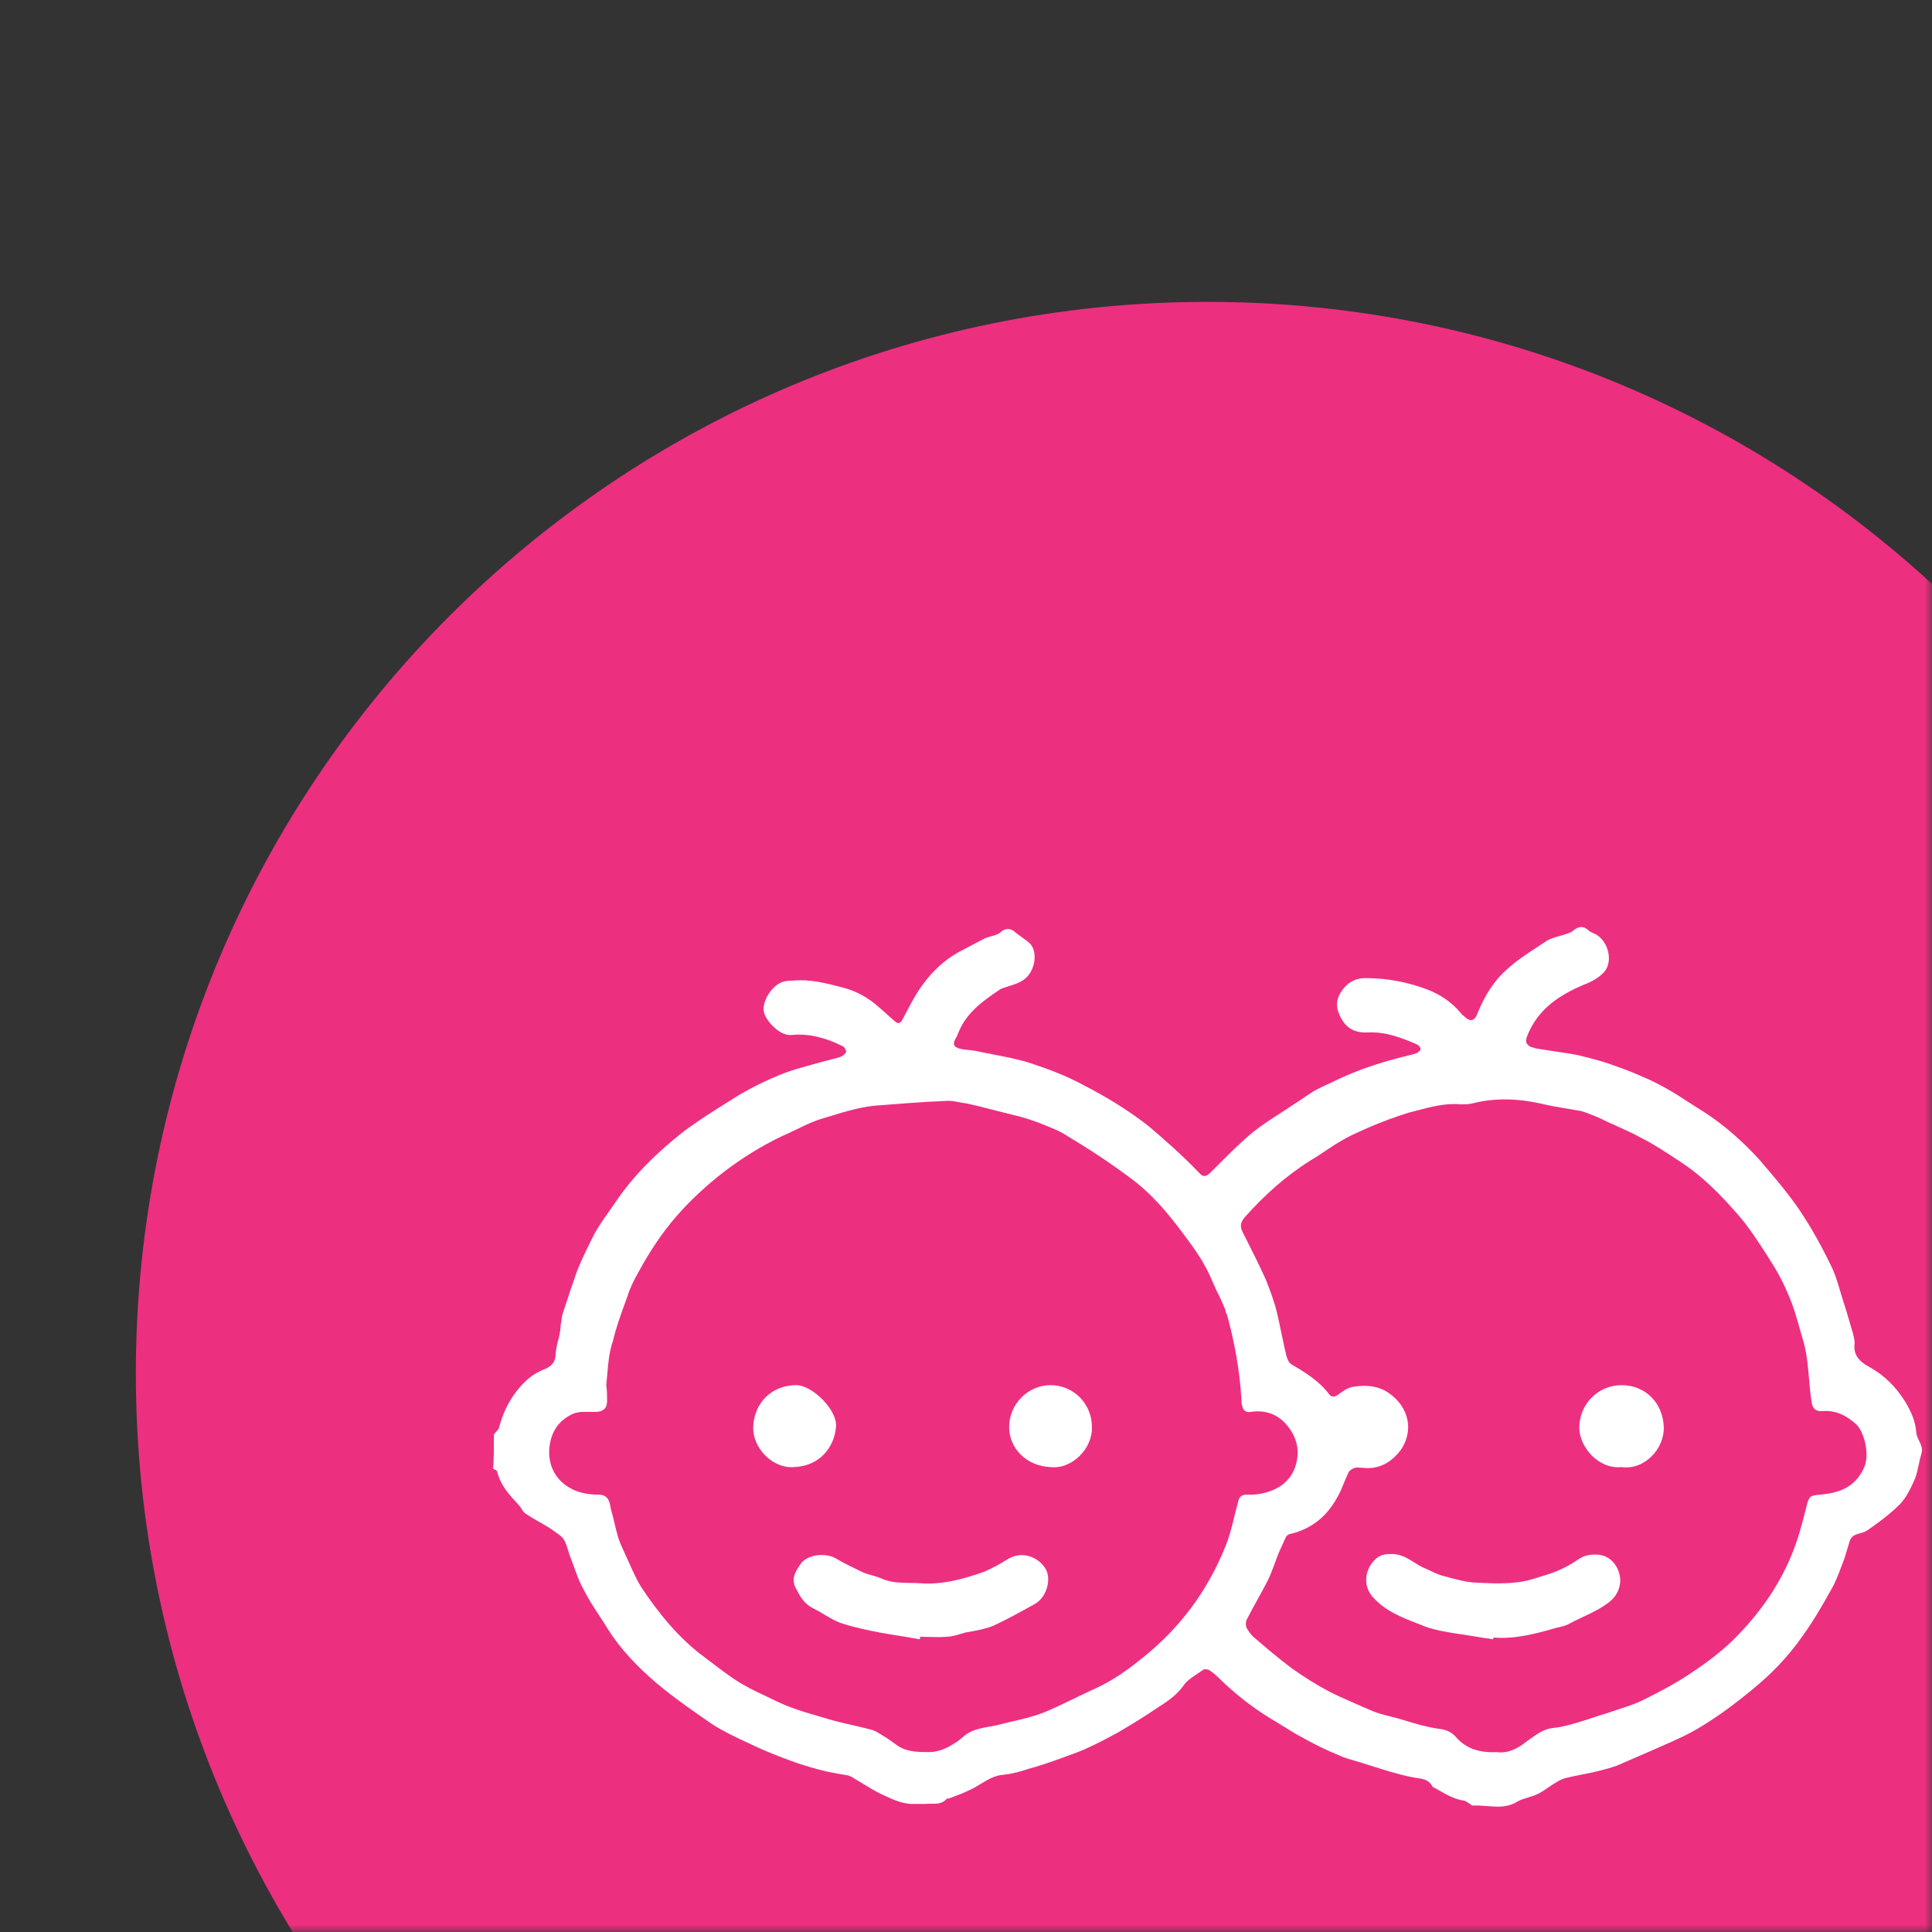
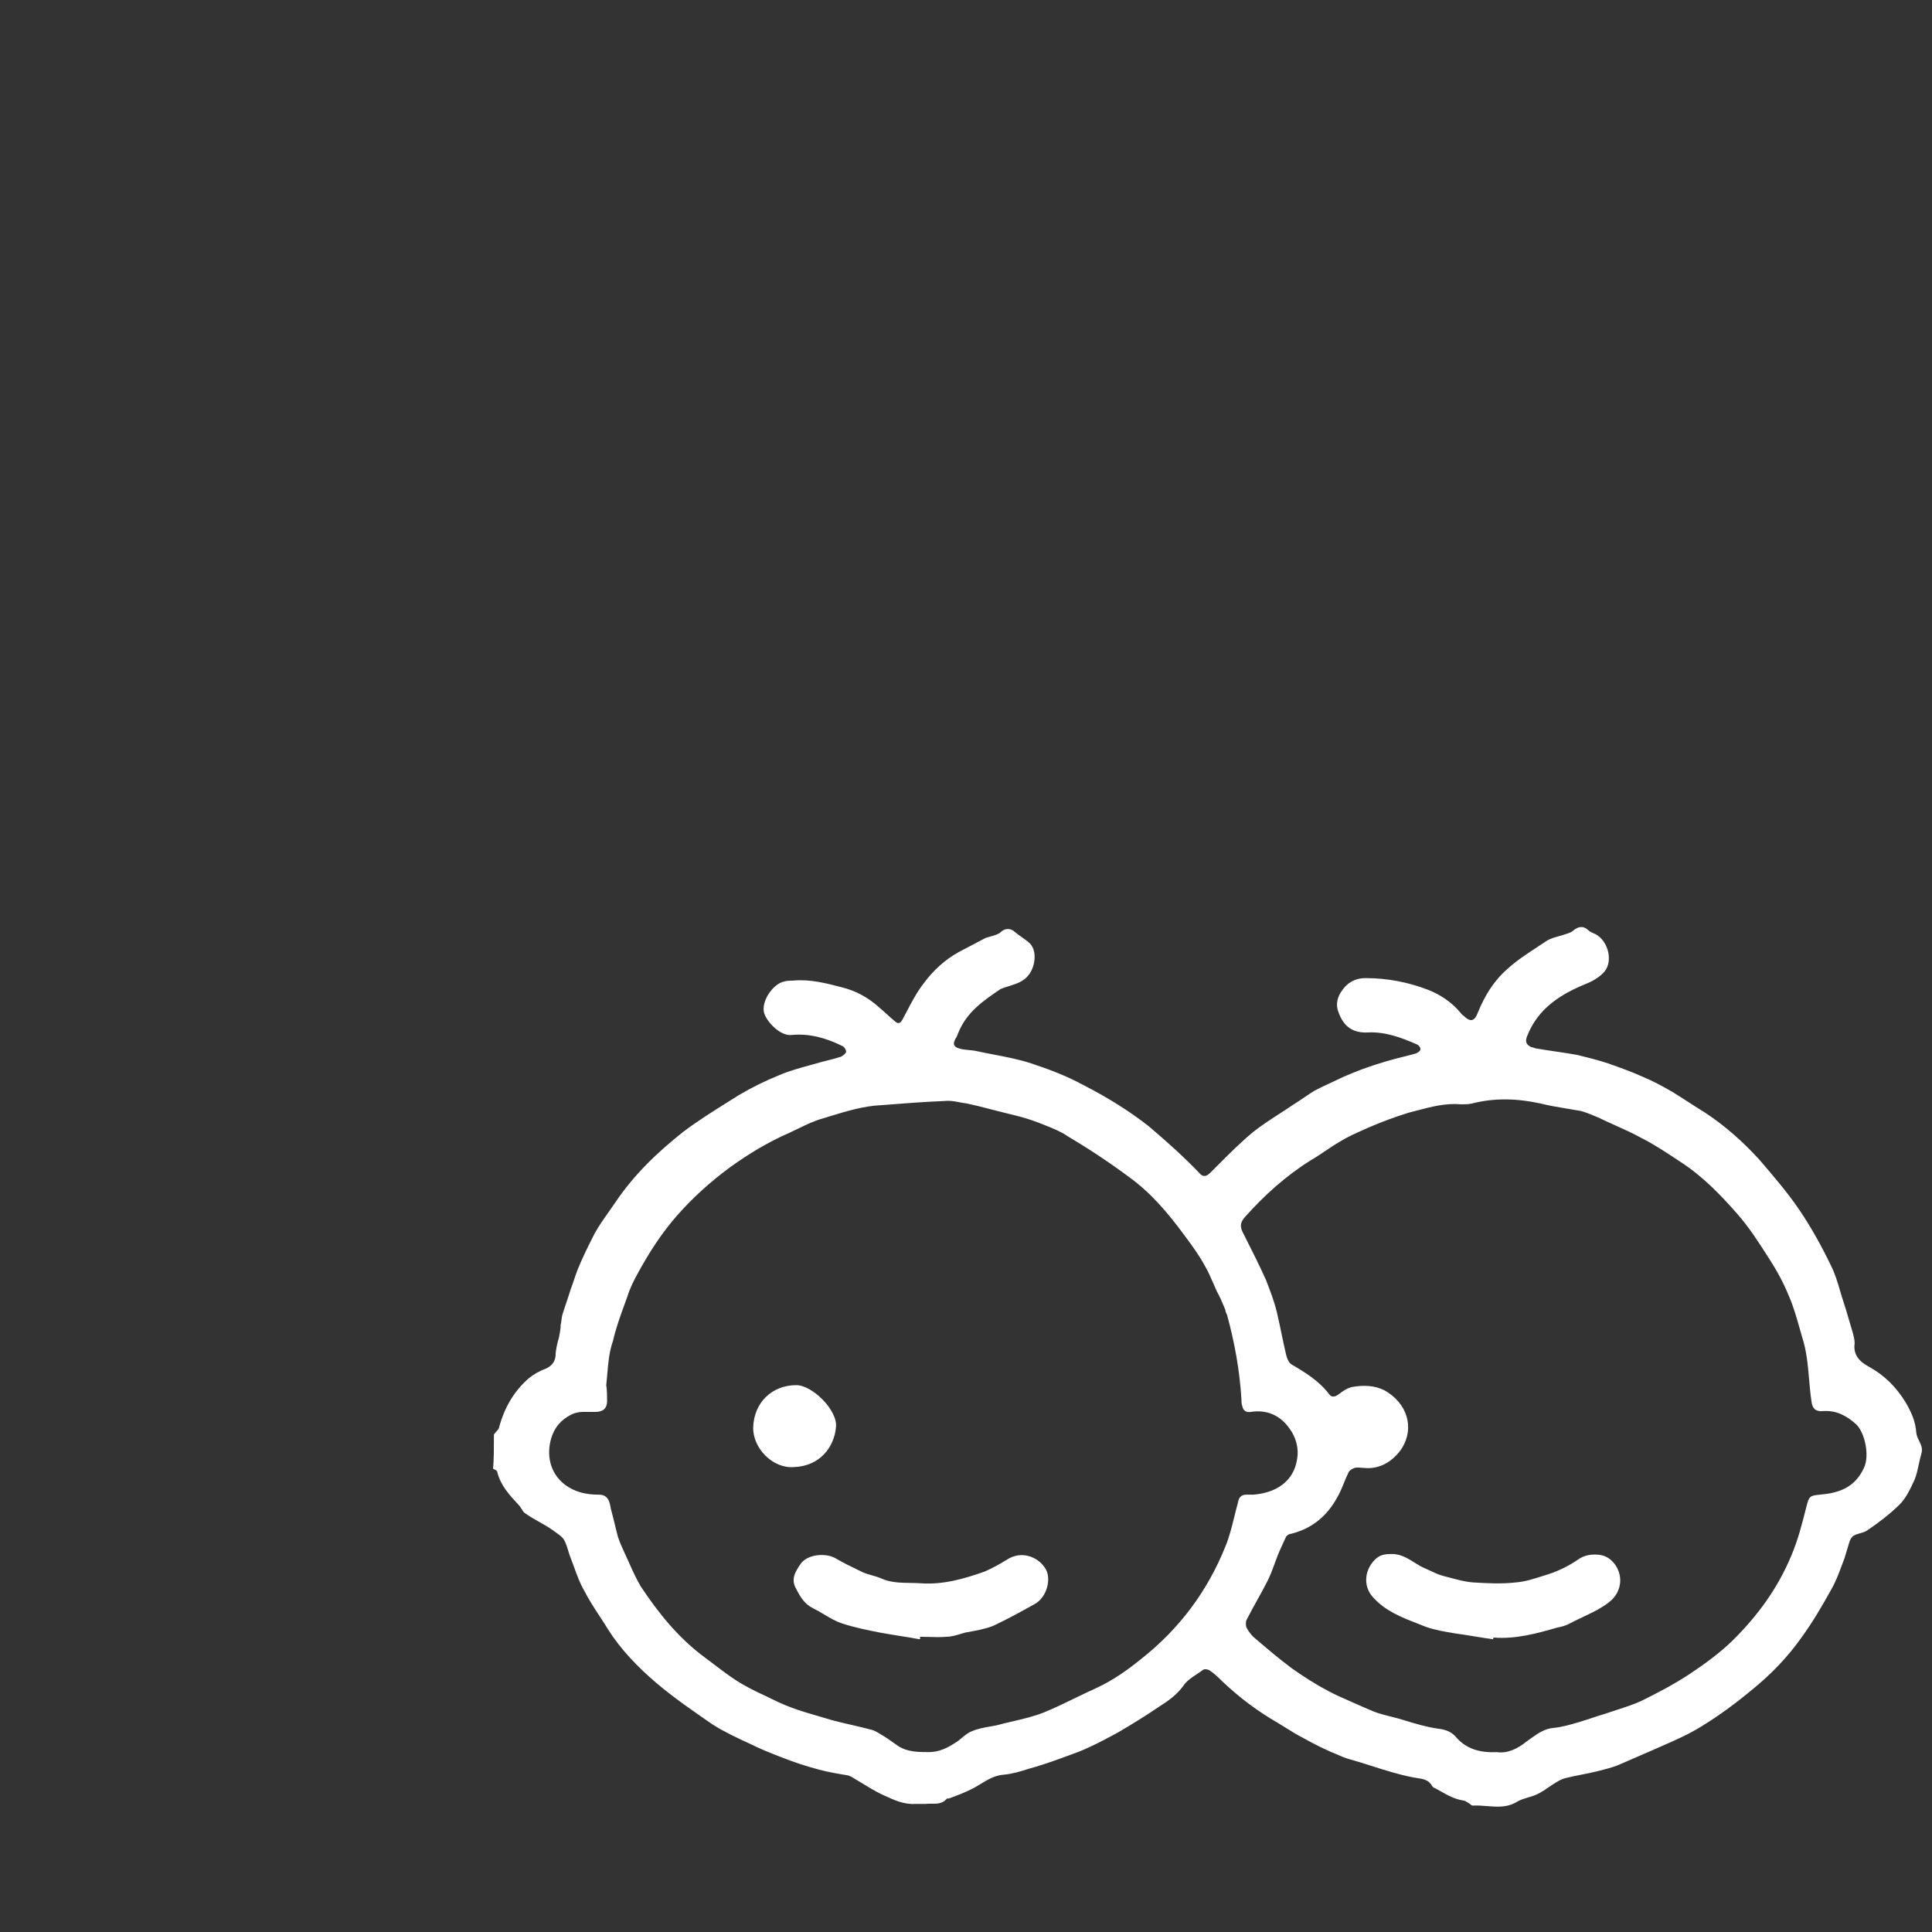
<svg xmlns="http://www.w3.org/2000/svg" width="128" height="128" viewBox="0 0 128 128" fill="none">
  <rect x="0" y="0" width="128" height="128" fill="#333333" stroke="none" />
  <mask id="mask0_1749_1421" style="mask-type:alpha" maskUnits="userSpaceOnUse" x="0" y="0" width="128" height="128">
    <rect width="128" height="128" fill="white" />
  </mask>
  <g mask="url(#mask0_1749_1421)">
-     <path fill-rule="evenodd" clip-rule="evenodd" d="M80 162C119.212 162 151 130.212 151 91C151 51.788 119.212 20 80 20C40.788 20 9 51.788 9 91C9 130.212 40.788 162 80 162Z" fill="#ED2F80" />
    <path d="M59.613 108.384C60.047 108.453 60.48 108.522 60.927 108.605C60.983 108.549 60.983 108.494 60.927 108.439C61.135 108.439 61.335 108.445 61.534 108.451C61.926 108.463 62.31 108.476 62.718 108.439C63.029 108.439 63.377 108.334 63.703 108.235C63.786 108.21 63.869 108.185 63.949 108.162L64.082 108.138C64.66 108.035 65.276 107.925 65.796 107.719C66.747 107.276 67.643 106.777 68.538 106.279C69.377 105.836 69.713 104.507 69.209 103.842C68.762 103.178 67.699 102.68 66.691 103.344C66.244 103.621 65.74 103.898 65.236 104.119C63.837 104.618 62.438 105.005 60.983 104.895C60.76 104.881 60.536 104.877 60.314 104.874C59.644 104.863 58.983 104.853 58.353 104.563C58.157 104.479 57.962 104.424 57.766 104.368C57.57 104.313 57.374 104.258 57.178 104.175C57.04 104.106 56.898 104.038 56.755 103.969C56.318 103.758 55.865 103.539 55.443 103.289C54.772 102.846 53.485 102.956 53.037 103.621C52.701 104.119 52.366 104.618 52.757 105.282C53.037 105.836 53.317 106.279 53.876 106.556C54.132 106.682 54.372 106.825 54.608 106.966C54.99 107.194 55.363 107.416 55.779 107.553C56.618 107.83 57.458 107.996 58.297 108.162C58.745 108.245 59.179 108.314 59.613 108.384Z" fill="white" />
-     <path d="M69.6 97.198C68.033 97.142 66.858 95.979 66.858 94.54C66.858 93.044 68.089 91.77 69.6 91.77C71.111 91.77 72.342 92.989 72.342 94.54C72.398 95.979 70.999 97.364 69.6 97.198Z" fill="white" />
    <path d="M49.903 94.54C49.847 95.924 51.19 97.308 52.589 97.198C54.324 97.142 55.275 95.868 55.387 94.54C55.499 93.432 53.82 91.77 52.757 91.77C51.134 91.77 49.959 92.933 49.903 94.54Z" fill="white" />
    <path d="M98.924 108.605C98.504 108.55 98.084 108.48 97.664 108.411C97.245 108.342 96.825 108.273 96.405 108.217C95.734 108.107 95.062 107.996 94.447 107.774C94.271 107.703 94.094 107.634 93.917 107.565C92.855 107.152 91.792 106.738 90.977 105.836C90.25 105.061 90.417 103.898 91.201 103.233C91.537 102.957 91.873 102.957 92.32 102.957C92.861 102.992 93.286 103.258 93.699 103.516C93.927 103.659 94.152 103.799 94.391 103.898C94.521 103.953 94.652 104.015 94.782 104.076C95.044 104.199 95.305 104.322 95.566 104.396C95.734 104.438 95.901 104.483 96.07 104.528C96.573 104.663 97.077 104.798 97.58 104.839C98.532 104.895 99.483 104.95 100.434 104.839C101.016 104.795 101.598 104.609 102.18 104.423C102.326 104.377 102.471 104.33 102.617 104.286C103.288 104.064 103.96 103.732 104.519 103.344C104.967 103.012 105.471 102.957 105.974 103.012C106.87 103.123 107.485 104.119 107.317 105.005C107.15 105.892 106.478 106.279 105.807 106.667C105.499 106.833 105.177 106.985 104.855 107.138C104.534 107.29 104.212 107.442 103.904 107.608C103.68 107.719 103.456 107.774 103.176 107.83C101.833 108.217 100.434 108.605 98.979 108.494C98.924 108.494 98.924 108.55 98.924 108.605Z" fill="white" />
-     <path d="M104.632 94.595C104.632 95.868 105.919 97.364 107.43 97.198C108.941 97.419 110.285 95.979 110.229 94.54C110.172 92.933 108.997 91.77 107.43 91.77C105.864 91.77 104.632 93.044 104.632 94.595Z" fill="white" />
    <path fill-rule="evenodd" clip-rule="evenodd" d="M32.872 94.859C32.82 94.915 32.767 94.972 32.723 95.038C32.723 95.869 32.723 96.755 32.667 97.308C32.685 97.317 32.704 97.326 32.724 97.335C32.829 97.383 32.947 97.437 32.947 97.53C33.17 98.416 33.73 99.025 34.346 99.69C34.441 99.784 34.506 99.889 34.567 99.987C34.648 100.118 34.721 100.235 34.849 100.299C35.129 100.493 35.423 100.659 35.716 100.825C36.01 100.991 36.304 101.157 36.584 101.351C36.666 101.416 36.753 101.476 36.839 101.536C37.046 101.679 37.249 101.82 37.367 102.016C37.499 102.244 37.573 102.492 37.646 102.736C37.696 102.906 37.746 103.075 37.815 103.234C37.89 103.426 37.961 103.623 38.032 103.82C38.227 104.361 38.424 104.907 38.711 105.393C39 105.966 39.359 106.515 39.713 107.056C39.907 107.352 40.099 107.646 40.277 107.941C41.117 109.27 42.236 110.433 43.467 111.485C44.642 112.482 45.929 113.368 47.216 114.254C48 114.752 48.839 115.14 49.679 115.527C50.35 115.86 51.022 116.137 51.749 116.414C52.589 116.746 53.428 117.023 54.268 117.244C54.883 117.41 55.554 117.521 56.226 117.632C56.254 117.659 56.296 117.673 56.338 117.687C56.38 117.701 56.422 117.715 56.45 117.742C56.689 117.881 56.914 118.019 57.135 118.154C57.535 118.399 57.92 118.636 58.352 118.85C58.426 118.883 58.499 118.917 58.572 118.951C59.228 119.256 59.892 119.564 60.647 119.514H61.319C61.453 119.5 61.587 119.501 61.72 119.502C62.083 119.504 62.43 119.507 62.718 119.182C62.718 119.155 62.76 119.155 62.809 119.155C62.857 119.155 62.913 119.155 62.941 119.127C63.389 118.961 63.837 118.795 64.284 118.573C64.519 118.466 64.742 118.33 64.967 118.193C65.438 117.905 65.916 117.614 66.523 117.576C67.082 117.521 67.642 117.355 68.146 117.189C68.761 117.023 69.433 116.801 70.048 116.579C70.265 116.497 70.481 116.42 70.696 116.343C71.204 116.161 71.703 115.982 72.175 115.749C72.79 115.472 73.406 115.14 74.022 114.807C74.973 114.254 75.868 113.7 76.764 113.091C77.379 112.703 77.939 112.316 78.387 111.707C78.591 111.383 78.945 111.148 79.295 110.915C79.424 110.829 79.553 110.744 79.674 110.654C79.786 110.544 80.009 110.599 80.121 110.654C80.457 110.876 80.737 111.153 81.017 111.43C82.136 112.482 83.311 113.368 84.654 114.143C84.841 114.254 85.027 114.371 85.214 114.488C85.587 114.721 85.96 114.955 86.333 115.14C87.116 115.583 87.9 115.97 88.739 116.303C89.037 116.45 89.386 116.549 89.734 116.647C89.908 116.696 90.082 116.746 90.25 116.801C90.446 116.862 90.643 116.925 90.842 116.989L90.843 116.989C91.726 117.271 92.639 117.562 93.552 117.742C93.658 117.766 93.767 117.782 93.876 117.798C94.28 117.857 94.674 117.915 94.895 118.352C94.951 118.407 95.007 118.462 95.063 118.462C95.18 118.525 95.294 118.591 95.409 118.655C95.897 118.932 96.376 119.203 96.965 119.293C97.04 119.293 97.115 119.342 97.189 119.391C97.227 119.416 97.264 119.441 97.301 119.459C97.345 119.481 97.381 119.511 97.414 119.54C97.466 119.585 97.513 119.625 97.581 119.625C97.892 119.608 98.203 119.633 98.512 119.658C99.205 119.714 99.889 119.769 100.547 119.348C100.751 119.233 100.986 119.162 101.228 119.09C101.449 119.024 101.676 118.956 101.89 118.85C102.147 118.723 102.385 118.559 102.616 118.401C102.787 118.284 102.954 118.169 103.121 118.075C103.289 117.964 103.513 117.853 103.737 117.798C104.072 117.715 104.422 117.646 104.772 117.576C105.121 117.507 105.471 117.438 105.807 117.355C106.255 117.244 106.703 117.133 107.15 116.967C107.542 116.801 107.92 116.635 108.297 116.469C108.675 116.303 109.053 116.136 109.445 115.97C109.65 115.879 109.856 115.789 110.061 115.699C110.973 115.302 111.878 114.907 112.746 114.365C113.922 113.645 115.041 112.814 116.104 111.928C117.335 110.931 118.454 109.768 119.349 108.495C120.077 107.498 120.693 106.446 121.308 105.338C121.61 104.826 121.812 104.28 122.017 103.728C122.078 103.563 122.139 103.399 122.204 103.234C122.26 103.04 122.315 102.86 122.371 102.68C122.427 102.5 122.483 102.32 122.539 102.126C122.595 101.96 122.707 101.794 122.819 101.739C122.942 101.666 123.086 101.625 123.233 101.583C123.421 101.53 123.613 101.475 123.77 101.351C124.498 100.853 125.225 100.299 125.841 99.69C126.289 99.247 126.568 98.638 126.848 98.028C126.981 97.701 127.054 97.353 127.127 97.01C127.178 96.773 127.228 96.537 127.296 96.312C127.398 95.977 127.274 95.723 127.148 95.464C127.066 95.295 126.982 95.124 126.96 94.927C126.904 94.152 126.624 93.543 126.233 92.878C125.617 91.882 124.834 91.106 123.826 90.552C123.211 90.22 122.763 89.777 122.875 89.002C122.875 88.781 122.819 88.559 122.763 88.337C122.67 88.037 122.586 87.747 122.504 87.462C122.39 87.064 122.278 86.676 122.147 86.288C122.059 86.025 121.981 85.761 121.904 85.498C121.739 84.936 121.575 84.381 121.308 83.852C120.693 82.578 120.021 81.36 119.238 80.197C118.454 79.034 117.503 77.927 116.551 76.819C115.488 75.656 114.313 74.604 112.97 73.718C112.606 73.496 112.243 73.261 111.879 73.026C111.515 72.79 111.151 72.555 110.788 72.334C110.116 71.946 109.501 71.614 108.829 71.337C108.102 71.005 107.318 70.728 106.535 70.451C105.863 70.229 105.191 70.063 104.52 69.897C104.041 69.808 103.547 69.735 103.044 69.661C102.607 69.596 102.165 69.531 101.722 69.454C101.666 69.426 101.61 69.412 101.554 69.398C101.498 69.385 101.442 69.371 101.386 69.343C101.106 69.177 101.05 69.011 101.163 68.679C101.89 66.796 103.401 65.854 105.191 65.135C105.583 64.968 106.031 64.692 106.311 64.359C106.926 63.584 106.479 62.144 105.527 61.812C105.415 61.757 105.304 61.701 105.247 61.646C104.912 61.314 104.576 61.369 104.24 61.646C104.128 61.757 103.961 61.812 103.792 61.867C103.623 61.93 103.453 61.977 103.287 62.023C103.014 62.099 102.749 62.173 102.505 62.31C102.282 62.463 102.054 62.611 101.827 62.76C101.145 63.207 100.463 63.653 99.875 64.193C98.98 64.968 98.365 65.965 97.917 67.073C97.693 67.682 97.413 67.737 96.965 67.294C96.887 67.256 96.837 67.19 96.794 67.135C96.775 67.111 96.758 67.09 96.742 67.073C96.182 66.408 95.454 65.91 94.615 65.578C93.328 65.079 91.929 64.802 90.474 64.802C89.747 64.802 89.243 65.135 88.907 65.633C88.627 66.021 88.459 66.519 88.683 67.073C89.019 68.014 89.635 68.457 90.642 68.402C91.761 68.347 92.824 68.734 93.832 69.177C93.999 69.233 94.111 69.398 94.111 69.509C94.111 69.62 93.944 69.731 93.832 69.786C93.552 69.869 93.272 69.938 92.992 70.008C92.712 70.077 92.433 70.146 92.153 70.229C91.537 70.395 90.866 70.617 90.25 70.838C89.802 71.005 89.411 71.171 89.019 71.337C88.747 71.471 88.475 71.597 88.206 71.721C87.812 71.903 87.426 72.081 87.06 72.278C86.837 72.417 86.612 72.569 86.389 72.721C86.165 72.873 85.941 73.026 85.717 73.164C85.419 73.367 85.114 73.564 84.809 73.761C84.2 74.155 83.591 74.549 83.031 74.992C82.226 75.655 81.493 76.39 80.745 77.138L80.744 77.139C80.557 77.327 80.368 77.516 80.177 77.705C79.897 77.982 79.674 77.982 79.45 77.705C78.387 76.598 77.267 75.601 76.092 74.604C74.749 73.552 73.294 72.666 71.783 71.891C70.664 71.281 69.489 70.838 68.314 70.451C67.53 70.192 66.697 70.032 65.864 69.872C65.447 69.792 65.031 69.712 64.62 69.62C64.461 69.594 64.314 69.58 64.174 69.567C64.019 69.552 63.872 69.538 63.725 69.509C63.165 69.398 63.053 69.177 63.389 68.679C63.417 68.623 63.431 68.582 63.445 68.54C63.459 68.499 63.473 68.457 63.501 68.402C64.05 67.044 65.19 66.272 66.237 65.564L66.299 65.522C66.476 65.449 66.662 65.391 66.846 65.334C67.361 65.173 67.872 65.014 68.202 64.525C68.593 63.972 68.705 63.03 68.258 62.532C68.094 62.37 67.891 62.226 67.684 62.08C67.538 61.976 67.389 61.871 67.25 61.757C66.97 61.48 66.579 61.48 66.299 61.757C66.187 61.867 66.019 61.923 65.851 61.978C65.767 62.006 65.67 62.033 65.572 62.061C65.474 62.089 65.376 62.117 65.292 62.144C64.984 62.31 64.69 62.463 64.396 62.615C64.103 62.767 63.809 62.919 63.501 63.086C62.606 63.584 61.822 64.304 61.207 65.135C60.758 65.712 60.417 66.36 60.069 67.022L60.068 67.024C59.982 67.187 59.896 67.352 59.808 67.516C59.64 67.848 59.472 67.848 59.248 67.626C59.08 67.488 58.912 67.336 58.745 67.184C58.576 67.031 58.409 66.879 58.241 66.74C57.513 66.076 56.674 65.633 55.778 65.412C54.715 65.135 53.652 64.858 52.533 64.968C52.085 64.968 51.749 65.024 51.413 65.301C50.854 65.744 50.462 66.575 50.63 67.128C50.798 67.682 51.693 68.679 52.477 68.568C53.652 68.457 54.771 68.789 55.778 69.288C55.946 69.343 56.058 69.565 56.058 69.675C56.058 69.786 55.834 69.952 55.722 70.008C55.442 70.1 55.145 70.176 54.839 70.253C54.596 70.314 54.348 70.377 54.1 70.451C53.959 70.49 53.816 70.53 53.67 70.57C52.999 70.755 52.281 70.953 51.637 71.226C50.686 71.614 49.791 72.056 48.951 72.555C48.752 72.68 48.552 72.805 48.351 72.931L48.349 72.932C47.306 73.584 46.242 74.249 45.258 74.992C43.579 76.321 42.012 77.816 40.781 79.643C40.646 79.844 40.5 80.05 40.352 80.26C40.01 80.743 39.655 81.245 39.382 81.748C38.99 82.523 38.599 83.298 38.263 84.129C38.179 84.35 38.109 84.558 38.039 84.766C37.969 84.973 37.899 85.181 37.815 85.403C37.731 85.679 37.633 85.97 37.535 86.261C37.437 86.552 37.34 86.842 37.255 87.119C37.227 87.23 37.214 87.341 37.2 87.451C37.186 87.562 37.172 87.673 37.144 87.784C37.144 88.061 37.088 88.337 37.032 88.614C36.92 89.002 36.808 89.445 36.808 89.833C36.752 90.275 36.528 90.497 36.192 90.663C35.745 90.829 35.353 91.051 35.017 91.328C34.01 92.214 33.394 93.321 33.059 94.595C33.025 94.695 32.95 94.775 32.872 94.859ZM40.221 92.823C40.221 92.491 40.221 92.103 40.166 91.771C40.193 91.524 40.214 91.277 40.235 91.032C40.298 90.284 40.361 89.544 40.613 88.836C40.798 88.014 41.096 87.193 41.383 86.402C41.445 86.234 41.505 86.066 41.565 85.901C41.732 85.347 42.012 84.793 42.292 84.295C43.019 82.966 43.803 81.748 44.81 80.585C45.873 79.366 47.105 78.259 48.392 77.317C49.623 76.431 50.91 75.656 52.309 75.047C52.507 74.957 52.701 74.862 52.894 74.768C53.411 74.516 53.922 74.267 54.491 74.106C54.646 74.059 54.801 74.011 54.956 73.964C56.089 73.617 57.227 73.268 58.409 73.219C59.808 73.109 61.207 72.998 62.606 72.943C62.936 72.906 63.243 72.965 63.557 73.026C63.721 73.058 63.888 73.09 64.061 73.109C64.172 73.136 64.298 73.164 64.424 73.192C64.55 73.219 64.676 73.247 64.788 73.275C65.628 73.496 66.523 73.718 67.418 73.939C67.866 74.05 68.37 74.216 68.817 74.382C68.957 74.44 69.097 74.495 69.236 74.55C69.764 74.759 70.277 74.962 70.72 75.268C72.119 76.099 73.462 76.985 74.805 77.982C76.26 79.034 77.379 80.363 78.442 81.803L78.565 81.969C78.98 82.532 79.429 83.141 79.786 83.796C80.023 84.189 80.205 84.609 80.39 85.037C80.466 85.213 80.543 85.391 80.625 85.568C80.798 85.868 80.938 86.201 81.07 86.516C81.108 86.608 81.146 86.699 81.185 86.787C81.185 86.898 81.24 87.008 81.296 87.119C81.8 88.947 82.136 90.829 82.248 92.712C82.248 92.878 82.248 92.989 82.304 93.155C82.36 93.432 82.528 93.598 82.864 93.543C83.927 93.377 84.822 93.764 85.438 94.65C85.885 95.26 86.053 95.979 85.941 96.644C85.717 98.195 84.486 98.914 83.031 99.025H82.584C82.248 99.025 82.08 99.191 82.024 99.523C81.934 99.843 81.856 100.162 81.778 100.48C81.614 101.153 81.451 101.819 81.185 102.458C80.009 105.393 78.163 107.886 75.644 109.879C74.693 110.654 73.742 111.319 72.678 111.817C72.187 112.038 71.713 112.268 71.243 112.496C70.536 112.84 69.837 113.179 69.097 113.479C68.438 113.732 67.754 113.891 67.078 114.048C66.722 114.131 66.367 114.213 66.019 114.309C65.885 114.336 65.751 114.359 65.618 114.382C65.195 114.456 64.779 114.528 64.396 114.697C64.136 114.794 63.932 114.965 63.73 115.136C63.585 115.258 63.441 115.38 63.277 115.472C62.773 115.804 62.214 116.081 61.542 116.081C60.871 116.081 60.144 116.081 59.528 115.693C59.405 115.612 59.282 115.524 59.156 115.433C58.938 115.277 58.712 115.114 58.465 114.974C58.411 114.942 58.359 114.91 58.309 114.879C58.097 114.748 57.907 114.631 57.681 114.586C57.261 114.475 56.842 114.378 56.422 114.281C56.002 114.184 55.583 114.088 55.163 113.977C54.864 113.884 54.566 113.798 54.268 113.712C53.671 113.54 53.074 113.368 52.477 113.146C51.861 112.925 51.302 112.648 50.742 112.371C50.014 112.039 49.343 111.707 48.671 111.263C48.203 110.954 47.763 110.619 47.311 110.275C47.115 110.126 46.916 109.975 46.713 109.824C44.978 108.55 43.635 106.889 42.46 105.117C42.188 104.669 41.953 104.148 41.725 103.643C41.671 103.524 41.618 103.405 41.565 103.289C41.511 103.17 41.458 103.055 41.405 102.94C41.237 102.576 41.077 102.229 40.949 101.849C40.865 101.545 40.795 101.254 40.725 100.963C40.655 100.673 40.585 100.382 40.501 100.077C40.473 99.994 40.459 99.911 40.445 99.828C40.431 99.745 40.417 99.662 40.389 99.579C40.277 99.191 40.053 99.025 39.662 99.025C38.822 99.025 38.095 98.859 37.423 98.361C36.416 97.585 36.192 96.367 36.528 95.26C36.752 94.54 37.2 94.041 37.871 93.709C38.095 93.598 38.375 93.543 38.599 93.543H39.438C39.942 93.543 40.221 93.321 40.221 92.823ZM101.163 115.361C100.547 115.86 99.875 116.192 99.148 116.081C98.029 116.137 97.133 115.86 96.462 115.084C96.182 114.752 95.79 114.586 95.287 114.531C94.503 114.42 93.776 114.198 93.048 113.977C92.768 113.884 92.47 113.809 92.165 113.732C91.922 113.67 91.673 113.608 91.425 113.534C91.126 113.449 90.859 113.332 90.574 113.207C90.487 113.169 90.398 113.13 90.306 113.091C90.074 112.985 89.831 112.879 89.584 112.772L89.582 112.771C89.054 112.541 88.507 112.303 88.011 112.039C87.172 111.596 86.389 111.097 85.605 110.544C84.71 109.879 83.871 109.159 83.031 108.44C82.864 108.273 82.695 108.051 82.584 107.83C82.528 107.719 82.528 107.442 82.584 107.332C82.807 106.889 83.045 106.459 83.283 106.03C83.521 105.601 83.759 105.172 83.983 104.729C84.159 104.38 84.301 103.996 84.435 103.632C84.471 103.534 84.507 103.438 84.542 103.344C84.667 102.976 84.852 102.576 85.031 102.191C85.093 102.057 85.156 101.923 85.214 101.794C85.27 101.739 85.382 101.628 85.493 101.628C86.892 101.296 87.9 100.465 88.571 99.247C88.768 98.922 88.907 98.578 89.045 98.238C89.142 97.998 89.239 97.759 89.355 97.53C89.411 97.419 89.579 97.308 89.747 97.253C89.894 97.217 90.016 97.228 90.147 97.24C90.215 97.246 90.285 97.253 90.362 97.253C91.425 97.364 92.265 96.81 92.824 96.035C93.776 94.595 93.216 92.934 91.705 92.103C91.034 91.771 90.306 91.771 89.635 91.882C89.299 91.937 88.963 92.158 88.683 92.38C88.459 92.546 88.236 92.601 88.068 92.38C87.396 91.494 86.501 90.94 85.549 90.386C85.382 90.275 85.27 89.999 85.214 89.777C85.102 89.307 85.004 88.836 84.906 88.365C84.808 87.895 84.71 87.424 84.598 86.953C84.43 86.233 84.15 85.513 83.871 84.793C83.423 83.797 82.919 82.8 82.416 81.803C82.136 81.305 82.136 81.028 82.472 80.64C83.759 79.2 85.158 77.927 86.837 76.874C87.172 76.681 87.48 76.473 87.788 76.265C88.096 76.058 88.403 75.85 88.739 75.656C89.259 75.329 89.82 75.08 90.353 74.844C90.45 74.8 90.546 74.757 90.642 74.715C91.537 74.327 92.433 73.995 93.328 73.718C93.522 73.67 93.716 73.619 93.911 73.567C94.838 73.322 95.78 73.073 96.797 73.164C97.021 73.164 97.301 73.164 97.525 73.109C99.036 72.721 100.547 72.777 102.058 73.109C102.655 73.257 103.252 73.355 103.848 73.454C104.147 73.503 104.445 73.552 104.744 73.607C105.136 73.718 105.527 73.884 105.919 74.05C106.274 74.226 106.646 74.392 107.022 74.561C107.595 74.818 108.176 75.078 108.717 75.379C109.523 75.778 110.33 76.312 111.095 76.819L111.347 76.985C112.802 77.927 113.977 79.145 115.097 80.419C115.88 81.305 116.551 82.357 117.223 83.409C117.727 84.184 118.174 85.015 118.51 85.845C118.81 86.524 119.012 87.236 119.216 87.955C119.278 88.174 119.34 88.394 119.405 88.614C119.694 89.507 119.773 90.423 119.854 91.347C119.897 91.856 119.942 92.368 120.021 92.878C120.077 93.321 120.301 93.543 120.805 93.487C121.7 93.432 122.371 93.82 122.987 94.373C123.547 94.927 123.883 96.422 123.491 97.253C122.875 98.582 121.812 98.914 120.581 99.025C119.909 99.081 119.853 99.136 119.685 99.8C119.406 100.908 119.126 102.016 118.678 103.068C117.783 105.227 116.44 107.055 114.817 108.661C113.977 109.491 112.914 110.267 111.907 110.931C110.9 111.596 109.836 112.149 108.717 112.703C108.232 112.925 107.697 113.097 107.163 113.269C106.895 113.355 106.628 113.442 106.367 113.534C106.087 113.617 105.793 113.714 105.499 113.811C105.206 113.908 104.912 114.005 104.632 114.088C104.072 114.254 103.513 114.42 102.953 114.475C102.334 114.523 101.876 114.851 101.409 115.186C101.327 115.245 101.245 115.304 101.163 115.361Z" fill="white" />
  </g>
</svg>